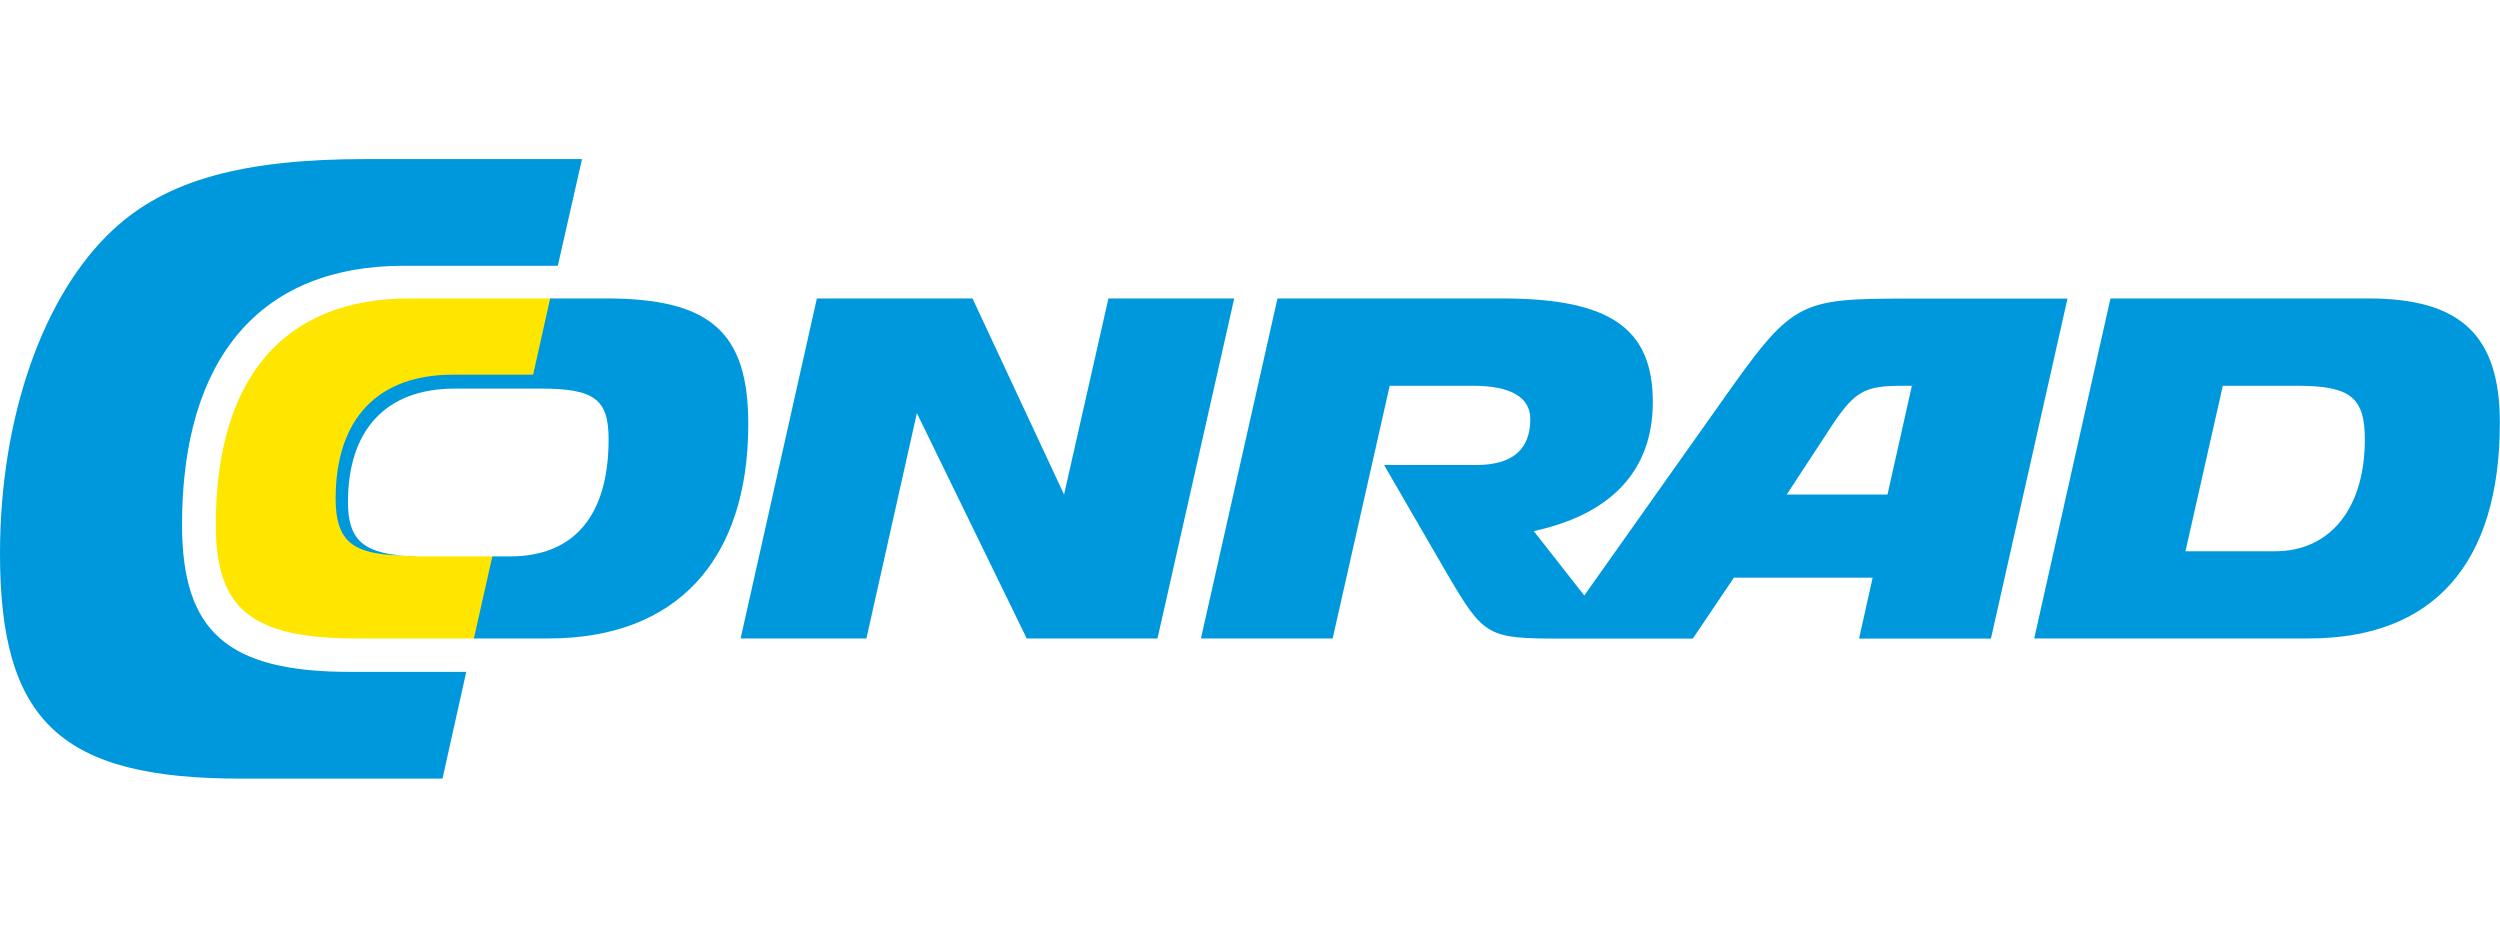
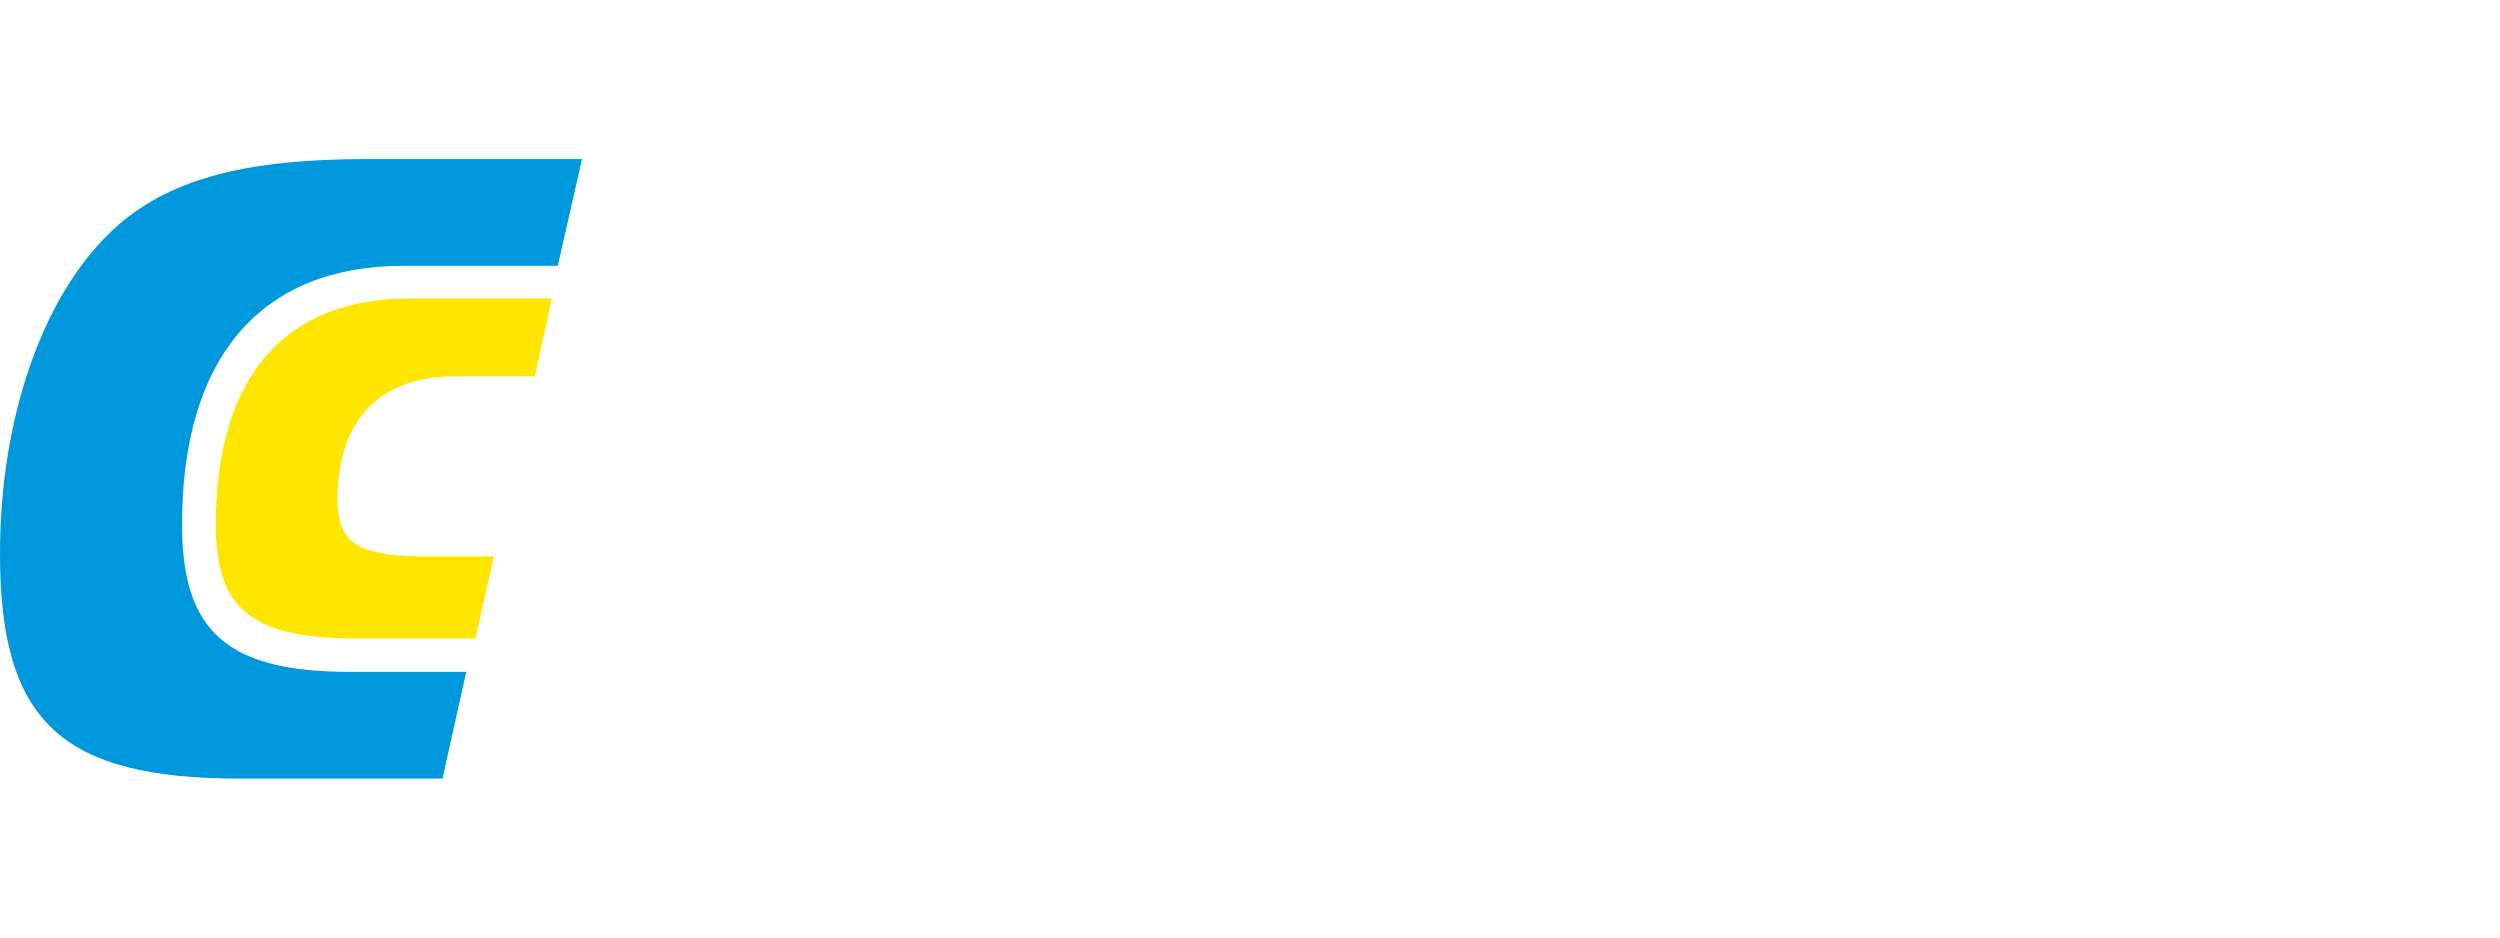
<svg xmlns="http://www.w3.org/2000/svg" id="Ebene_1" data-name="Ebene 1" viewBox="0 0 160 60">
  <defs>
    <style>
      .cls-1 {
        fill: none;
      }

      .cls-1, .cls-2, .cls-3, .cls-4 {
        stroke-width: 0px;
      }

      .cls-2 {
        fill-rule: evenodd;
      }

      .cls-2, .cls-4 {
        fill: #0098dd;
      }

      .cls-3 {
        fill: #ffe600;
      }
    </style>
  </defs>
  <g id="BoundingBox">
-     <rect class="cls-1" y="10" width="160" height="40" />
-   </g>
+     </g>
  <g id="C_NRAD">
    <path class="cls-4" d="m29.85,43h-7.44c-7.85,0-10.76-2.56-10.76-9.43,0-10.68,5.03-16.56,14.17-16.56h9.88l1.55-6.83h-13.79c-7.96,0-12.8,1.35-16.21,4.51C2.75,18.86,0,26.72,0,35.43c0,10.74,3.89,14.4,15.37,14.4h12.95l1.52-6.83Z" />
-     <polygon class="cls-4" points="47.4 40.86 55.45 40.86 58.68 26.44 65.71 40.86 74.08 40.86 78.99 19.1 70.94 19.1 68.1 31.65 62.24 19.1 52.28 19.1 47.4 40.86" />
-     <path class="cls-2" d="m142.26,24.69h4.78c3.38,0,4.31.74,4.31,3.44,0,4.39-2.21,7.15-5.74,7.15h-5.74l2.39-10.59h0Zm-12.06,16.17h17.56c7.99,0,12.23-4.79,12.23-13.81,0-5.59-2.51-7.95-8.41-7.95h-16.51l-4.88,21.76h0Z" />
-     <path class="cls-2" d="m101.4,38.12l-3.24-4.13c4.99-1.08,7.62-3.9,7.62-8.26,0-4.73-2.75-6.63-9.66-6.63h-14.36l-4.9,21.76h8.43l3.65-16.17h5.35c2.39,0,3.65.74,3.65,2.12,0,1.96-1.14,2.95-3.47,2.95h-5.89l4.04,6.97c2.36,4.02,2.57,4.14,7.3,4.14h8.42l2.63-3.9h8.88l-.87,3.9h8.44l4.9-21.76h-10.17c-7.15,0-7.42.15-12.06,6.72l-8.71,12.3Zm19.41-6.47h-6.46l2.51-3.83c1.79-2.79,2.33-3.13,4.93-3.13h.57l-1.56,6.96h0Z" />
  </g>
  <g id="C_-_ueberfuellt_-_spart_aus" data-name="C - ueberfuellt - spart aus">
    <path class="cls-3" d="m29.1,24.09h5.13s1.09-4.99,1.09-4.99h-9.13c-8.02,0-12.38,5.09-12.38,14.49,0,5.4,2.3,7.27,9,7.27h7.62l1.18-5.25h-4.44c-.52,0-1.42-.05-1.87-.08-.02,0-.05-.01-.05-.01-.34-.02-.53-.06-.87-.13-.17-.04-.29-.06-.44-.1-.22-.06-.35-.1-.48-.14-1.27-.41-1.85-1.34-1.87-3.24.04-5.05,2.73-7.82,7.5-7.82Z" />
  </g>
  <g id="O_-_geteilt_-_spart_aus" data-name="O - geteilt - spart aus">
-     <path class="cls-4" d="m38.76,19.1h-3.55l-1.09,4.88h-5.13c-4.81,0-7.51,2.81-7.51,7.94,0,2.69,1.11,3.42,3.56,3.6,0,0,.32.02.74.04-2.63-.21-3.51-1.12-3.51-3.42,0-4.69,2.49-7.27,6.83-7.27h5.51c3.44,0,4.34.68,4.34,3.25,0,4.88-2.21,7.49-6.31,7.49h-1.13s-1.18,5.25-1.18,5.25h4.79c8.14,0,12.77-4.97,12.77-13.72,0-5.89-2.42-8.04-9.12-8.04Z" />
-   </g>
+     </g>
</svg>